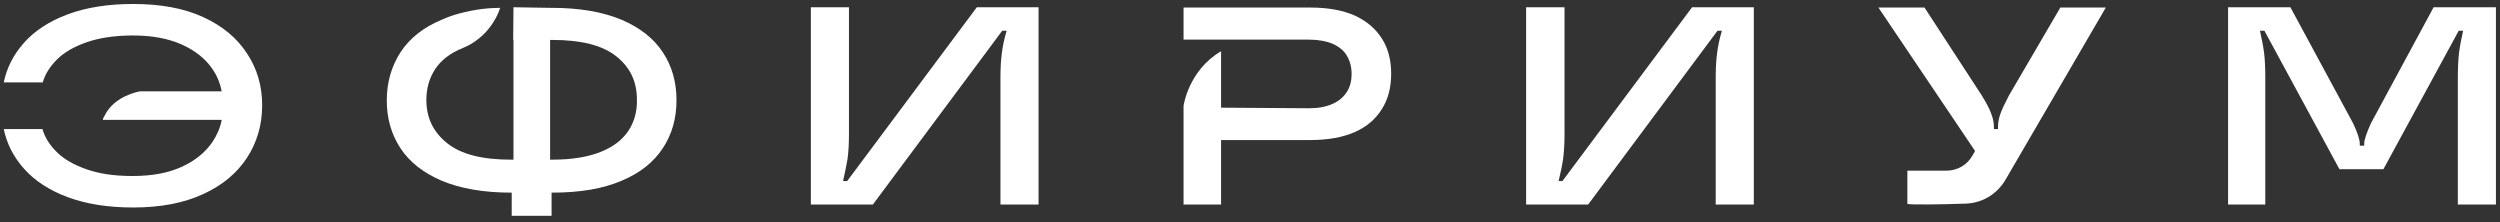
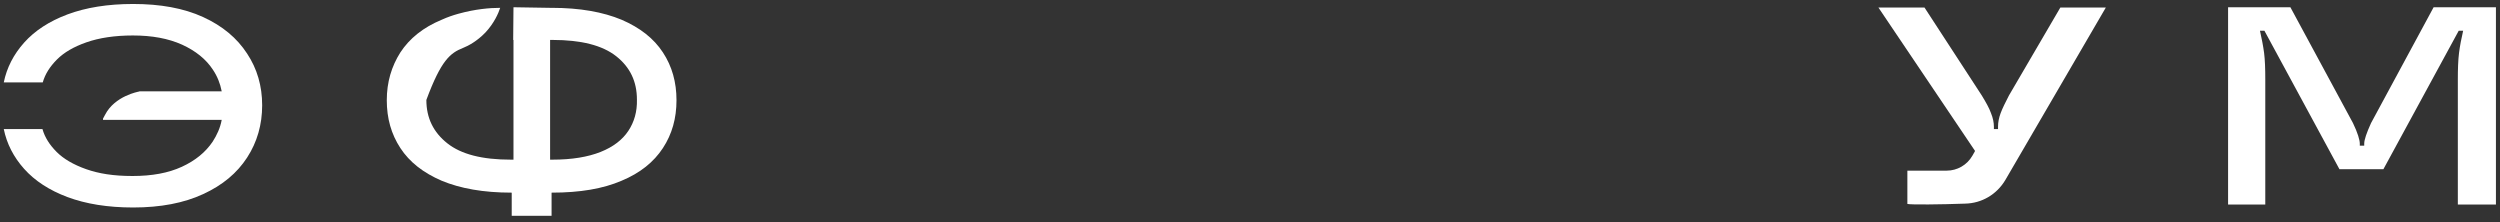
<svg xmlns="http://www.w3.org/2000/svg" width="270" height="24" viewBox="0 0 270 24" fill="none">
  <rect x="0" y="0" width="270" height="24" fill="#333333" stroke="none" />
  <path d="M205.996 22.024V18.43H210.238C211.386 18.43 212.438 17.82 213.012 16.826L213.268 16.377L213.874 14.933V17.147L202.87 0.815H207.846L214.033 10.312C214.48 11.05 214.83 11.66 215.022 12.206C215.245 12.751 215.341 13.232 215.341 13.681V13.938H215.787V13.681C215.787 13.2 215.883 12.719 216.074 12.206C216.266 11.692 216.585 11.05 216.967 10.312L222.517 0.815H227.429L216.585 19.425C215.66 20.997 214.033 21.96 212.215 21.992C209.632 22.088 206.283 22.12 205.996 22.024Z" fill="white" />
  <path d="M240.633 22.088V0.783H247.362L254.124 13.296C254.634 14.355 254.858 15.125 254.858 15.51V15.735H255.336V15.51C255.336 15.093 255.591 14.355 256.07 13.296L262.831 0.783H269.561V22.088H265.446V8.612C265.446 7.457 265.478 6.494 265.574 5.724C265.67 4.954 265.829 4.152 266.02 3.318H265.542L257.409 18.27H252.657L244.556 3.318H244.077C244.269 4.184 244.428 4.986 244.524 5.724C244.62 6.494 244.651 7.425 244.651 8.612V22.088H240.633Z" fill="white" />
  <path d="M26.688 5.788C25.604 4.12 24.041 2.804 21.936 1.842C19.831 0.879 17.311 0.43 14.377 0.43C11.634 0.43 9.274 0.815 7.296 1.553C5.319 2.291 3.756 3.318 2.608 4.601C1.46 5.885 0.726 7.329 0.407 8.901H4.617C4.872 8.002 5.383 7.2 6.148 6.43C6.914 5.66 7.966 5.05 9.338 4.569C10.709 4.088 12.399 3.831 14.345 3.831C16.418 3.831 18.172 4.152 19.671 4.826C21.138 5.5 22.255 6.398 22.988 7.521C23.467 8.227 23.785 9.029 23.945 9.863H15.079L14.983 9.895C14.983 9.895 12.399 10.345 11.347 12.398C11.251 12.559 11.187 12.687 11.124 12.815V12.944H23.945C23.785 13.81 23.435 14.58 22.956 15.318C22.191 16.441 21.106 17.339 19.639 18.013C18.172 18.687 16.418 19.008 14.313 19.008C12.24 19.008 10.677 18.751 9.306 18.27C7.934 17.788 6.85 17.147 6.116 16.409C5.351 15.639 4.84 14.837 4.585 13.938H0.407C0.726 15.51 1.46 16.954 2.608 18.238C3.756 19.521 5.319 20.548 7.296 21.286C9.274 22.024 11.634 22.409 14.377 22.409C17.343 22.409 19.863 21.927 21.936 20.965C24.041 20.002 25.604 18.687 26.688 17.018C27.772 15.35 28.314 13.457 28.314 11.371C28.314 9.286 27.772 7.425 26.688 5.788Z" fill="white" />
-   <path d="M164.821 22.088V0.783H168.968V14.58C168.968 15.607 168.904 16.505 168.808 17.211C168.712 17.917 168.521 18.719 168.33 19.553H168.744L182.746 0.783H189.412V22.088H185.297V8.291C185.297 7.264 185.361 6.366 185.457 5.66C185.552 4.954 185.712 4.152 185.967 3.318H185.489L171.519 22.088H164.821Z" fill="white" />
-   <path d="M87.573 22.088V0.783H91.688V14.58C91.688 15.607 91.624 16.505 91.528 17.211C91.4 17.917 91.241 18.719 91.05 19.553H91.496L105.498 0.783H112.164V22.088H108.049V8.291C108.049 7.264 108.113 6.366 108.209 5.66C108.304 4.954 108.464 4.152 108.719 3.318H108.241L94.271 22.088H87.573Z" fill="white" />
-   <path d="M149.257 4.184C148.587 3.125 147.63 2.291 146.323 1.681C145.015 1.104 143.42 0.815 141.475 0.815H127.824V4.28H131.875H141.379C142.368 4.28 143.229 4.441 143.931 4.73C144.632 5.05 145.143 5.468 145.462 6.013C145.781 6.559 145.972 7.2 145.972 7.97C145.972 8.74 145.812 9.382 145.462 9.927C145.111 10.473 144.6 10.922 143.931 11.211C143.229 11.532 142.4 11.692 141.379 11.692L131.875 11.628V5.532C128.335 7.617 127.824 11.435 127.824 11.435V22.088H131.875V15.125H141.475C143.42 15.125 145.015 14.837 146.323 14.259C147.63 13.681 148.587 12.847 149.257 11.756C149.927 10.697 150.246 9.414 150.246 7.97C150.246 6.494 149.927 5.243 149.257 4.184Z" fill="white" />
-   <path d="M55.456 0.783L55.424 4.313H55.456V17.243H55.169C52.075 17.243 49.811 16.666 48.312 15.478C46.813 14.291 46.047 12.751 46.047 10.794C46.047 9.542 46.366 8.419 47.004 7.457C47.642 6.494 48.631 5.724 50.002 5.179C50.576 4.954 51.533 4.441 52.426 3.51C53.383 2.484 53.829 1.425 54.021 0.847C52.904 0.847 51.342 0.976 49.492 1.489C48.918 1.649 48.344 1.842 47.706 2.131C45.696 2.965 44.229 4.152 43.241 5.66C42.284 7.168 41.773 8.869 41.773 10.826C41.773 12.783 42.252 14.484 43.241 15.992C44.229 17.5 45.696 18.655 47.706 19.521C49.715 20.355 52.203 20.805 55.233 20.805H55.265V23.307H59.57V20.805H59.602C62.632 20.805 65.12 20.387 67.129 19.521C69.138 18.687 70.606 17.5 71.594 15.992C72.583 14.484 73.061 12.783 73.061 10.826C73.061 8.869 72.583 7.168 71.594 5.66C70.606 4.152 69.138 2.997 67.129 2.131C65.12 1.296 62.632 0.847 59.602 0.847H59.411M67.863 14.131C67.225 15.093 66.236 15.863 64.865 16.409C63.493 16.954 61.771 17.243 59.666 17.243H59.411V4.313H59.666C62.76 4.313 65.056 4.89 66.555 6.077C68.054 7.264 68.788 8.805 68.788 10.762C68.82 12.045 68.501 13.168 67.863 14.131Z" fill="white" />
+   <path d="M55.456 0.783L55.424 4.313H55.456V17.243H55.169C52.075 17.243 49.811 16.666 48.312 15.478C46.813 14.291 46.047 12.751 46.047 10.794C47.642 6.494 48.631 5.724 50.002 5.179C50.576 4.954 51.533 4.441 52.426 3.51C53.383 2.484 53.829 1.425 54.021 0.847C52.904 0.847 51.342 0.976 49.492 1.489C48.918 1.649 48.344 1.842 47.706 2.131C45.696 2.965 44.229 4.152 43.241 5.66C42.284 7.168 41.773 8.869 41.773 10.826C41.773 12.783 42.252 14.484 43.241 15.992C44.229 17.5 45.696 18.655 47.706 19.521C49.715 20.355 52.203 20.805 55.233 20.805H55.265V23.307H59.57V20.805H59.602C62.632 20.805 65.12 20.387 67.129 19.521C69.138 18.687 70.606 17.5 71.594 15.992C72.583 14.484 73.061 12.783 73.061 10.826C73.061 8.869 72.583 7.168 71.594 5.66C70.606 4.152 69.138 2.997 67.129 2.131C65.12 1.296 62.632 0.847 59.602 0.847H59.411M67.863 14.131C67.225 15.093 66.236 15.863 64.865 16.409C63.493 16.954 61.771 17.243 59.666 17.243H59.411V4.313H59.666C62.76 4.313 65.056 4.89 66.555 6.077C68.054 7.264 68.788 8.805 68.788 10.762C68.82 12.045 68.501 13.168 67.863 14.131Z" fill="white" />
</svg>